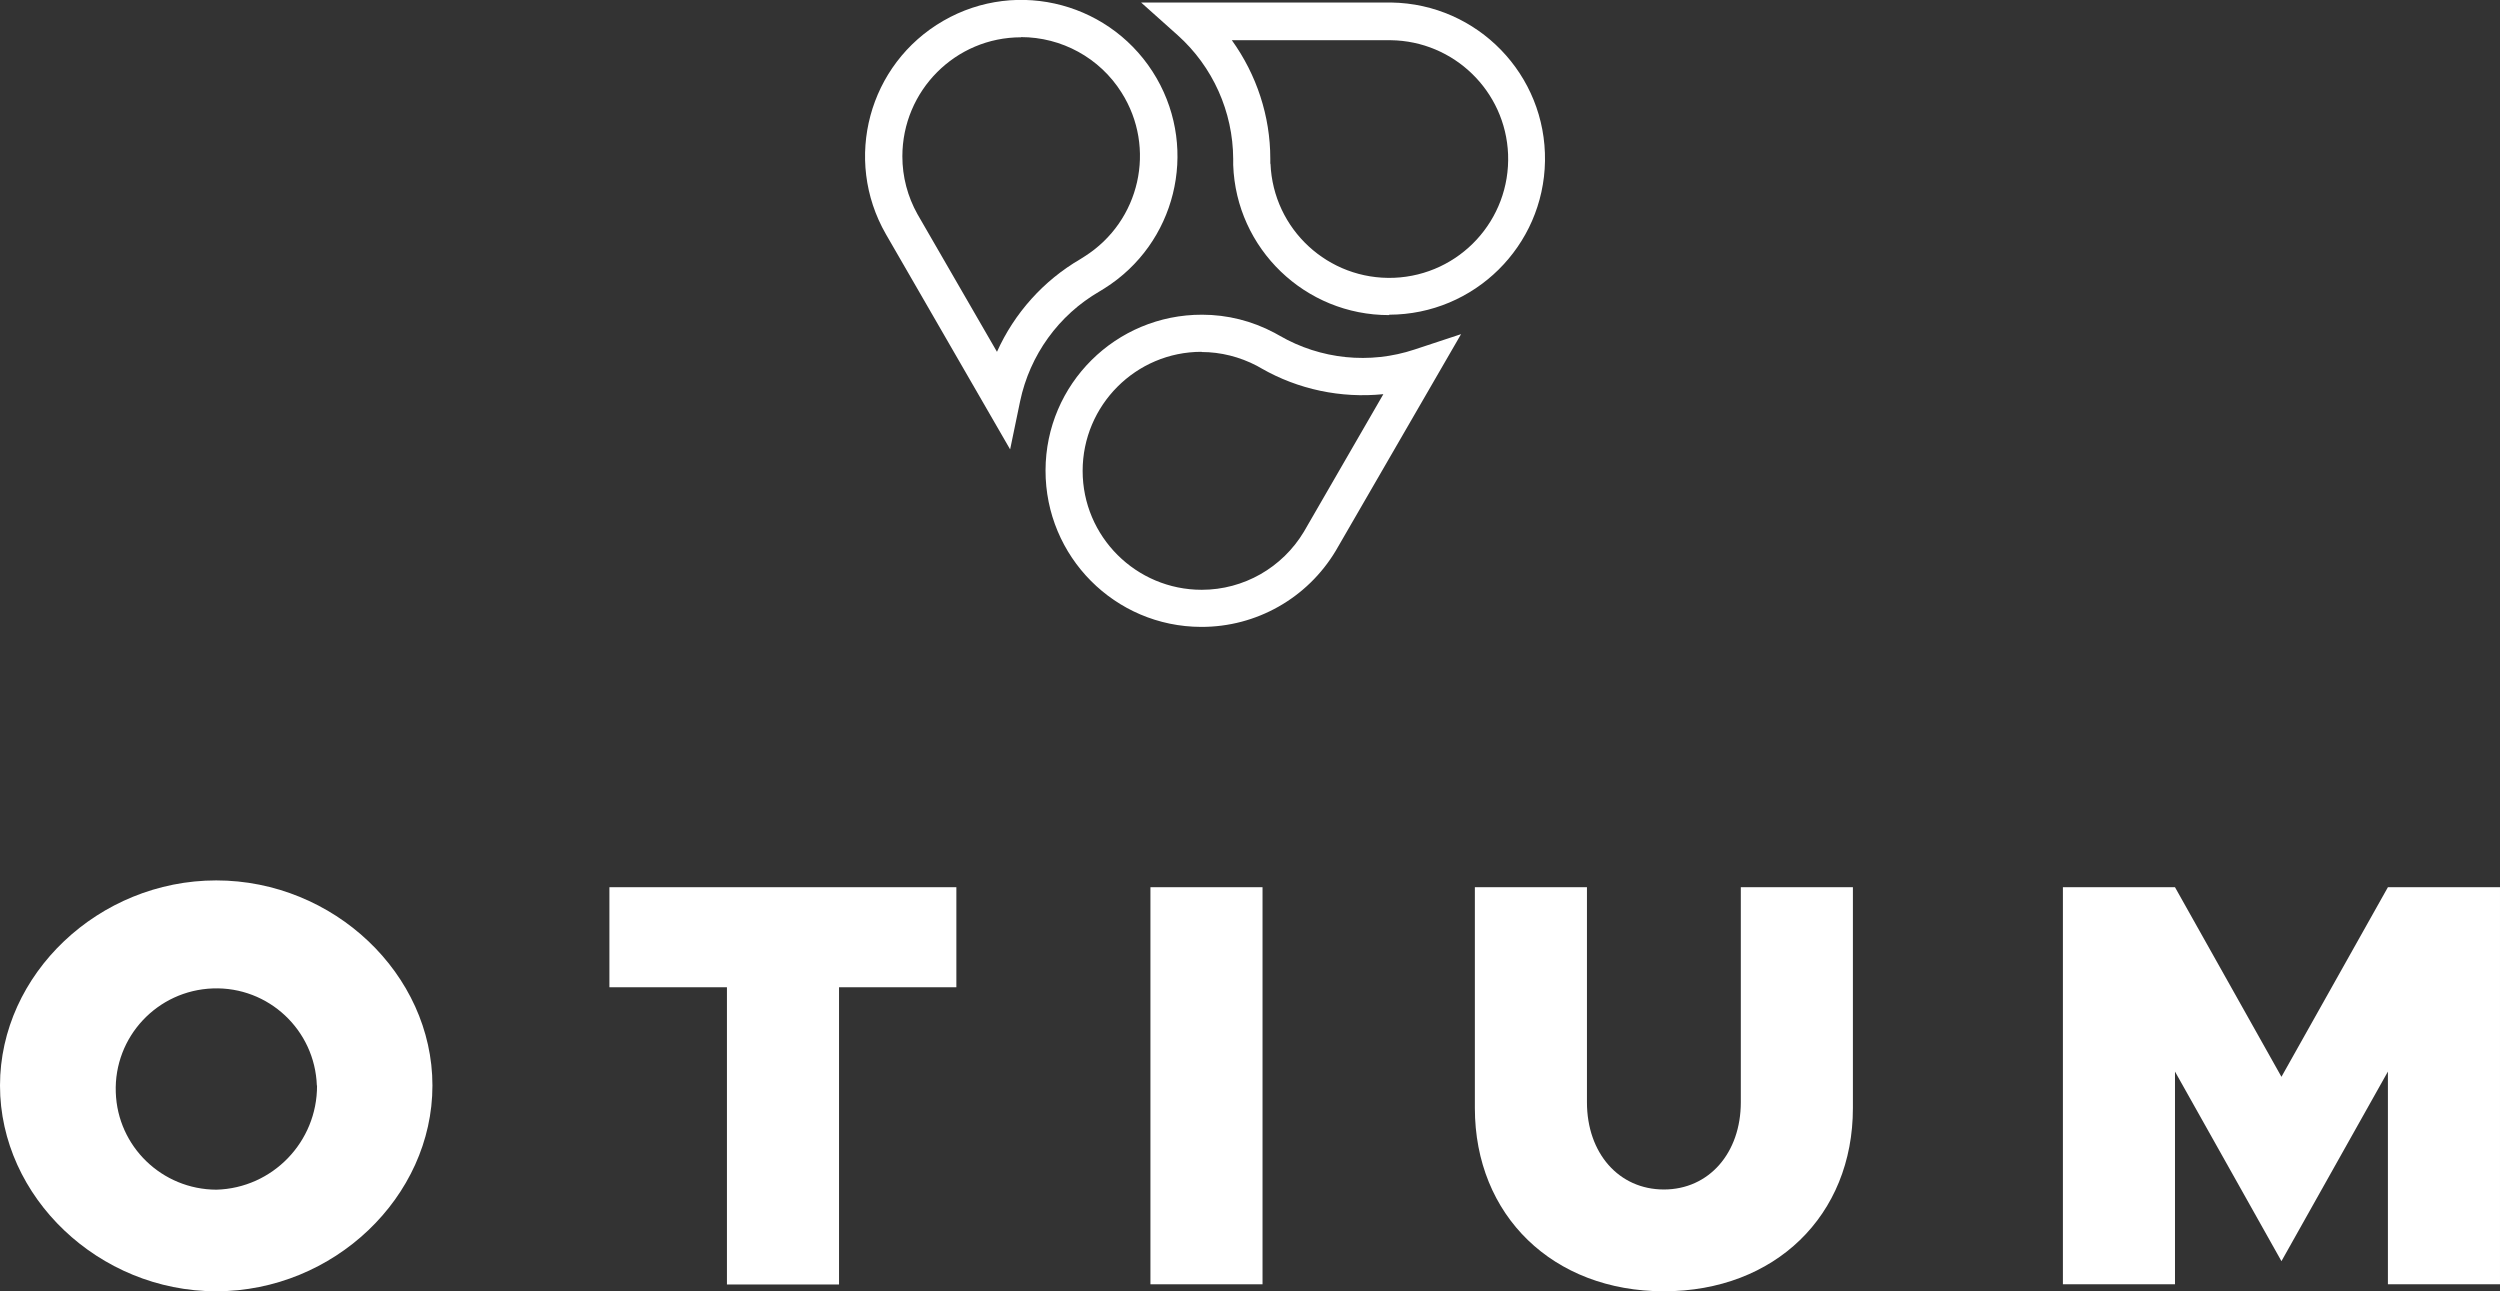
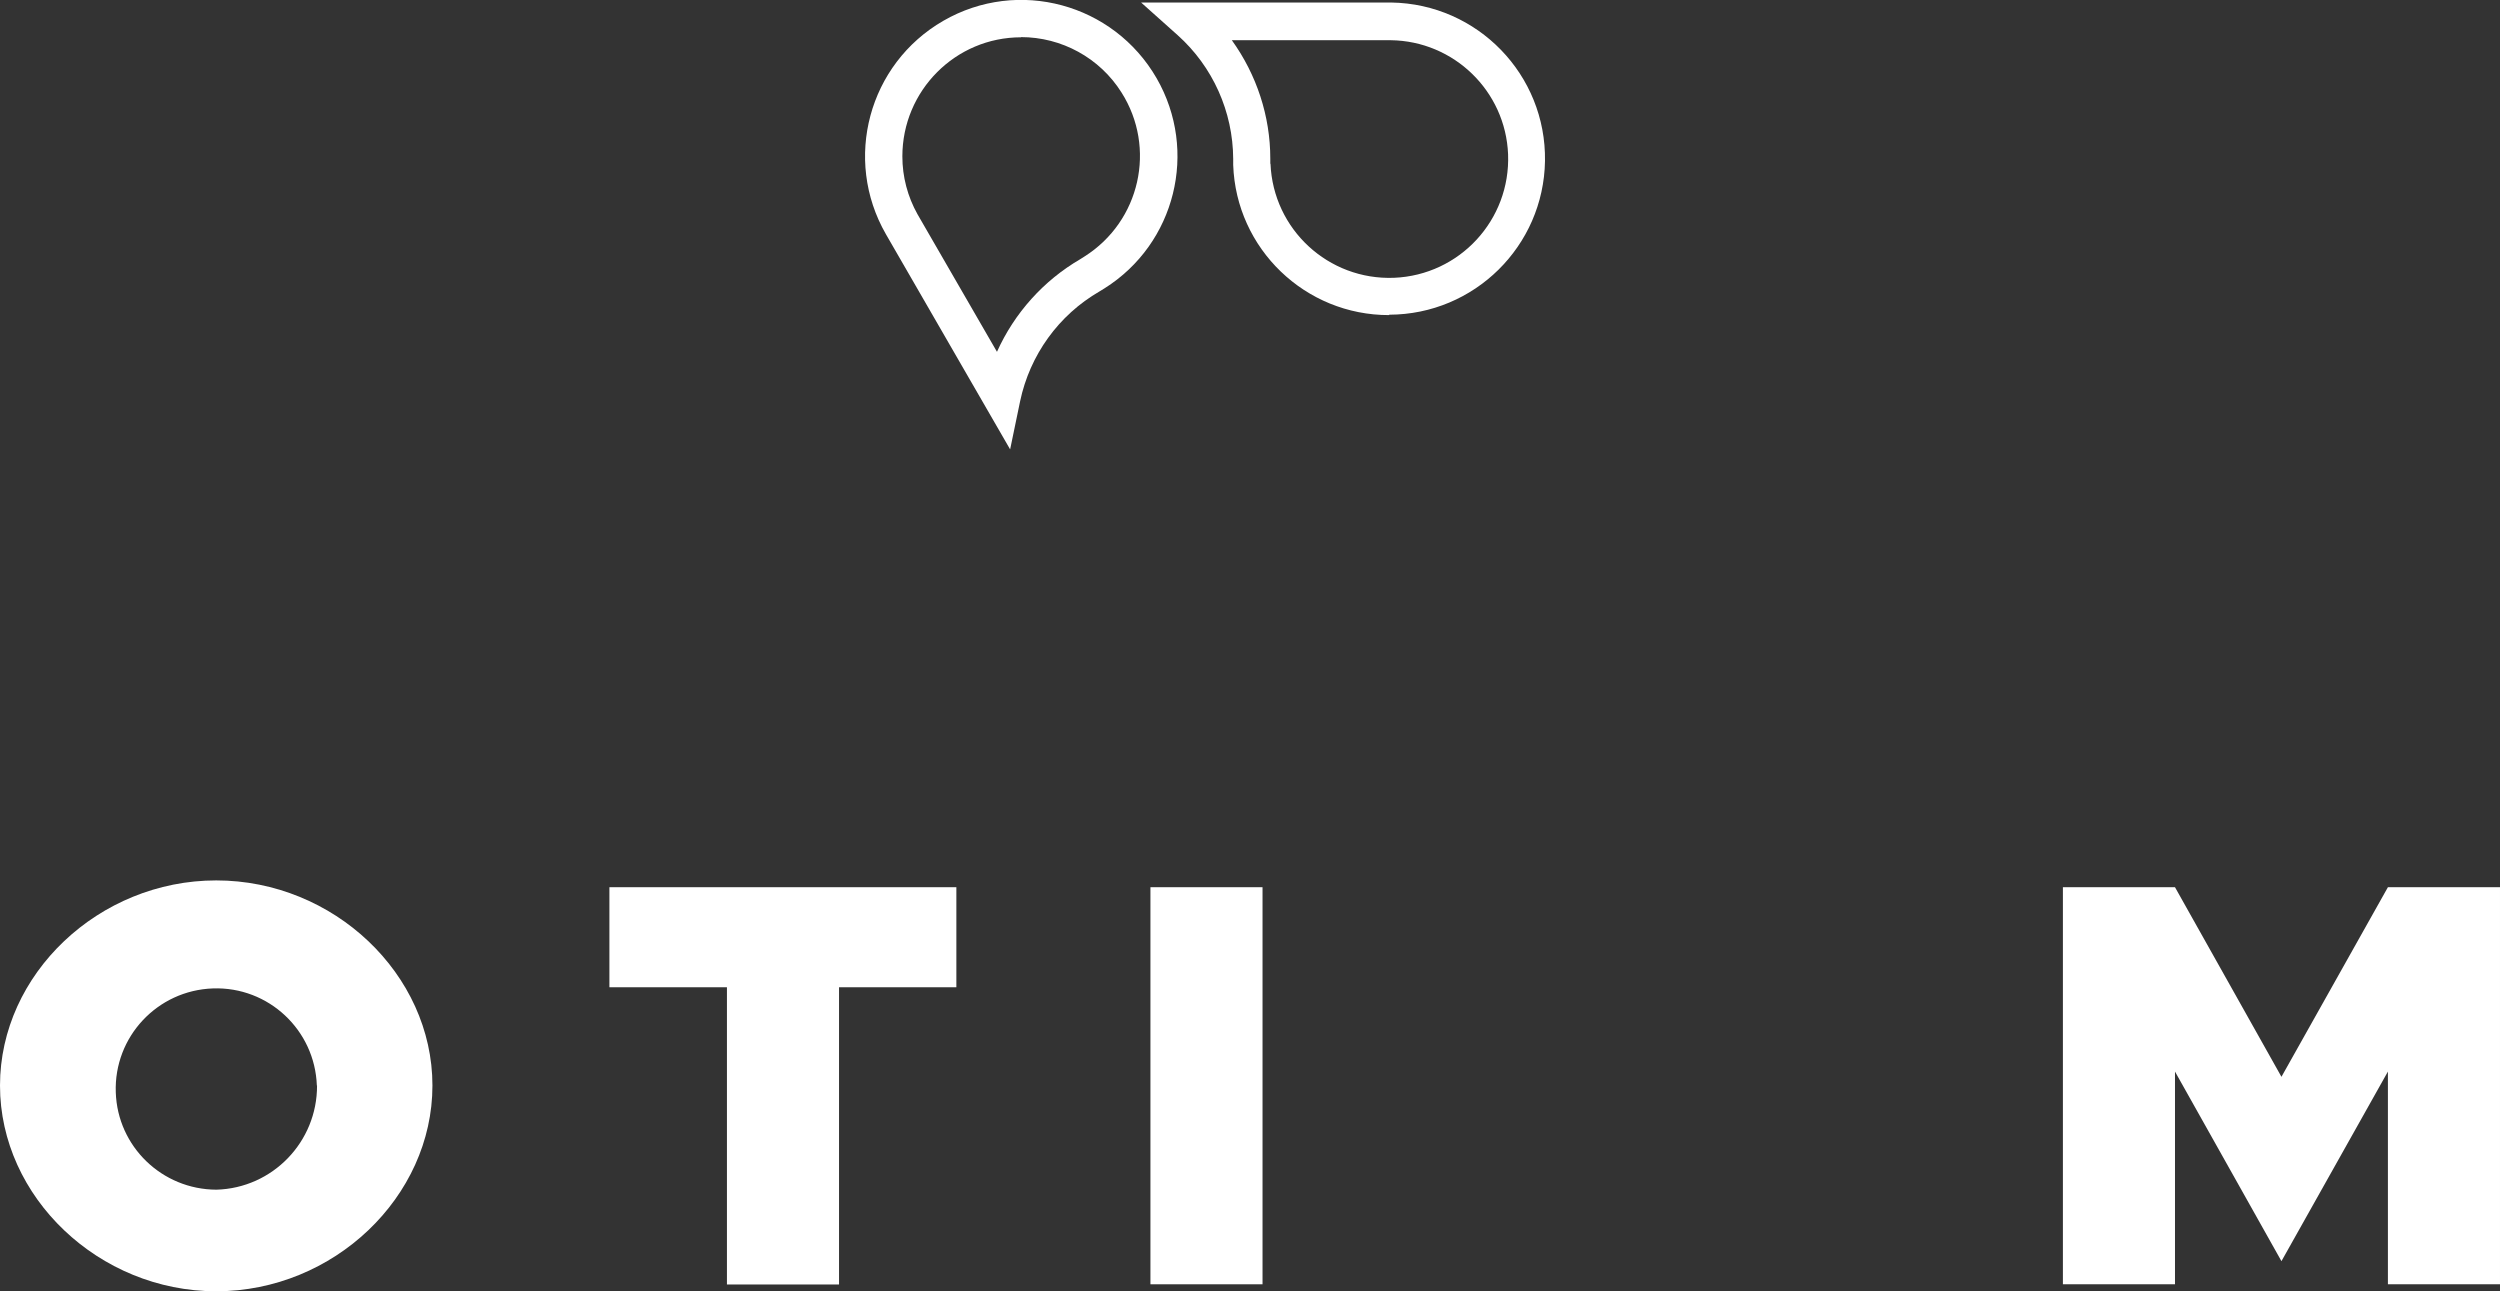
<svg xmlns="http://www.w3.org/2000/svg" id="Layer_1" data-name="Layer 1" viewBox="0 0 128.69 66.47">
  <rect x="0" y="0" width="128.69" height="66.47" fill="#333333" stroke="none" />
  <defs>
    <style>
      .cls-1 {
        fill: #fff;
      }
    </style>
  </defs>
  <g id="Group_1207" data-name="Group 1207">
    <g id="Group_747" data-name="Group 747">
      <path id="Path_534" data-name="Path 534" class="cls-1" d="M71.51,16.22c-4.32,.01-7.88-3.41-8.03-7.73v-.31c-.01-2.43-1.05-4.75-2.86-6.37l-1.88-1.68h12.88c4.44,.07,7.98,3.72,7.91,8.16-.07,4.38-3.64,7.9-8.02,7.91h0Zm-6.11-7.79c.14,3.38,2.98,6,6.36,5.87,3.38-.14,6-2.98,5.87-6.36-.13-3.25-2.79-5.83-6.04-5.87h-8.18c1.28,1.78,1.98,3.91,1.98,6.1v.26Z" />
    </g>
    <g id="Group_748" data-name="Group 748">
      <path id="Path_535" data-name="Path 535" class="cls-1" d="M51.99,23.12l-6.39-11.07c-2.21-3.85-.89-8.76,2.96-10.98,3.85-2.22,8.76-.89,10.98,2.96,2.15,3.74,.97,8.51-2.68,10.81l-.26,.16c-2.11,1.22-3.59,3.28-4.09,5.66l-.51,2.46Zm.57-21.2c-3.38,0-6.11,2.75-6.11,6.13,0,1.05,.27,2.07,.78,2.98l4.09,7.08c.9-2,2.4-3.67,4.29-4.77l.22-.14c2.86-1.81,3.71-5.59,1.9-8.44-1.12-1.78-3.08-2.85-5.18-2.85h0Z" />
    </g>
    <g id="Group_749" data-name="Group 749">
-       <path id="Path_536" data-name="Path 536" class="cls-1" d="M61.83,32.27c-4.44-.01-8.02-3.62-8.01-8.06s3.62-8.02,8.06-8.01c1.3,0,2.57,.32,3.72,.93l.27,.15c2.11,1.22,4.64,1.48,6.95,.71l2.39-.79-6.45,11.15c-1.46,2.44-4.09,3.93-6.93,3.92Zm.02-14.16c-3.38,0-6.12,2.75-6.12,6.13,0,3.38,2.75,6.12,6.13,6.12,2.16,0,4.15-1.14,5.26-2.99l4.09-7.08c-2.18,.22-4.38-.24-6.28-1.33l-.23-.13c-.88-.46-1.86-.71-2.85-.71h0Z" />
-     </g>
+       </g>
    <path id="Path_537" data-name="Path 537" class="cls-1" d="M0,55.88c0-5.74,5.09-10.56,11.13-10.56s11.13,4.82,11.13,10.56-5.09,10.59-11.13,10.59S0,61.62,0,55.88Zm16.31,0c-.1-2.86-2.49-5.1-5.35-5s-5.1,2.49-5,5.35c.09,2.79,2.38,5,5.18,5.01,2.89-.08,5.19-2.46,5.18-5.36Z" />
    <path id="Path_538" data-name="Path 538" class="cls-1" d="M37.41,50.82h-6.04v-5.15h17.86v5.15h-6.04v15.3h-5.77v-15.3Z" />
    <path id="Path_539" data-name="Path 539" class="cls-1" d="M59.22,45.67h5.77v20.44h-5.77v-20.44Z" />
-     <path id="Path_540" data-name="Path 540" class="cls-1" d="M75.92,57.04v-11.37h5.77v11.07c0,2.62,1.64,4.49,3.96,4.49s3.96-1.88,3.96-4.49v-11.07h5.77v11.37c0,5.54-4.02,9.43-9.73,9.43s-9.73-3.9-9.73-9.43Z" />
    <path id="Path_541" data-name="Path 541" class="cls-1" d="M106.19,45.67h5.77l5.48,9.76,5.48-9.76h5.77v20.44h-5.77v-10.95l-5.48,9.76-5.48-9.76v10.95h-5.77v-20.45Z" />
  </g>
</svg>